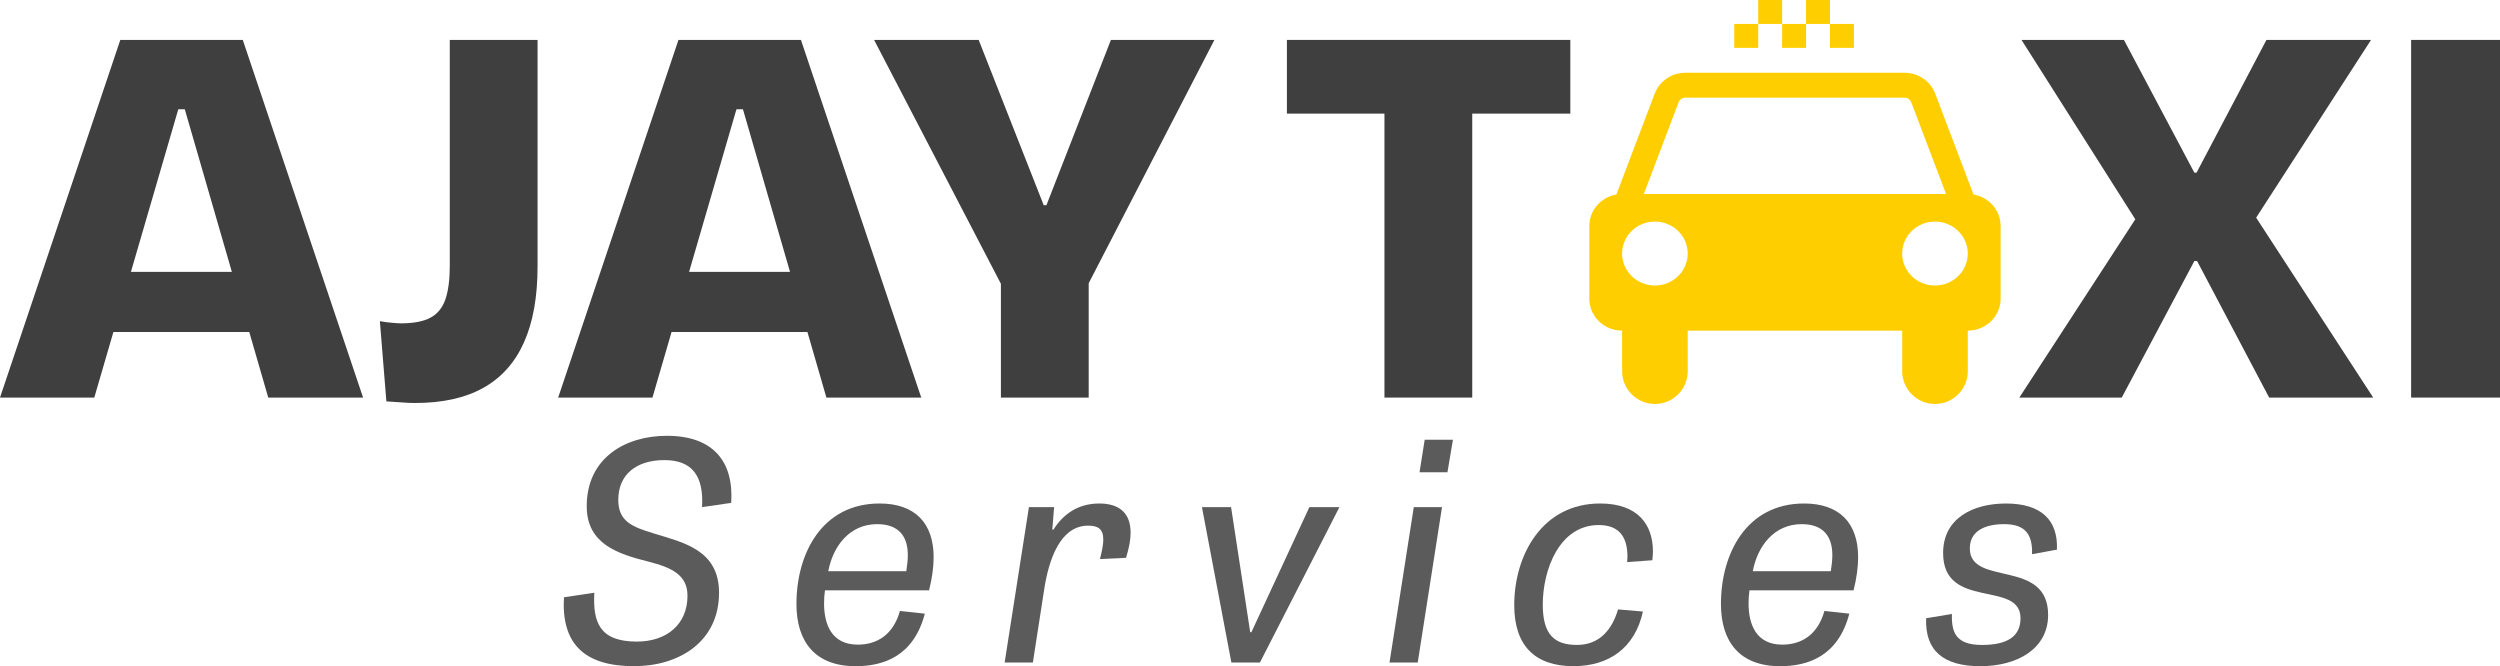
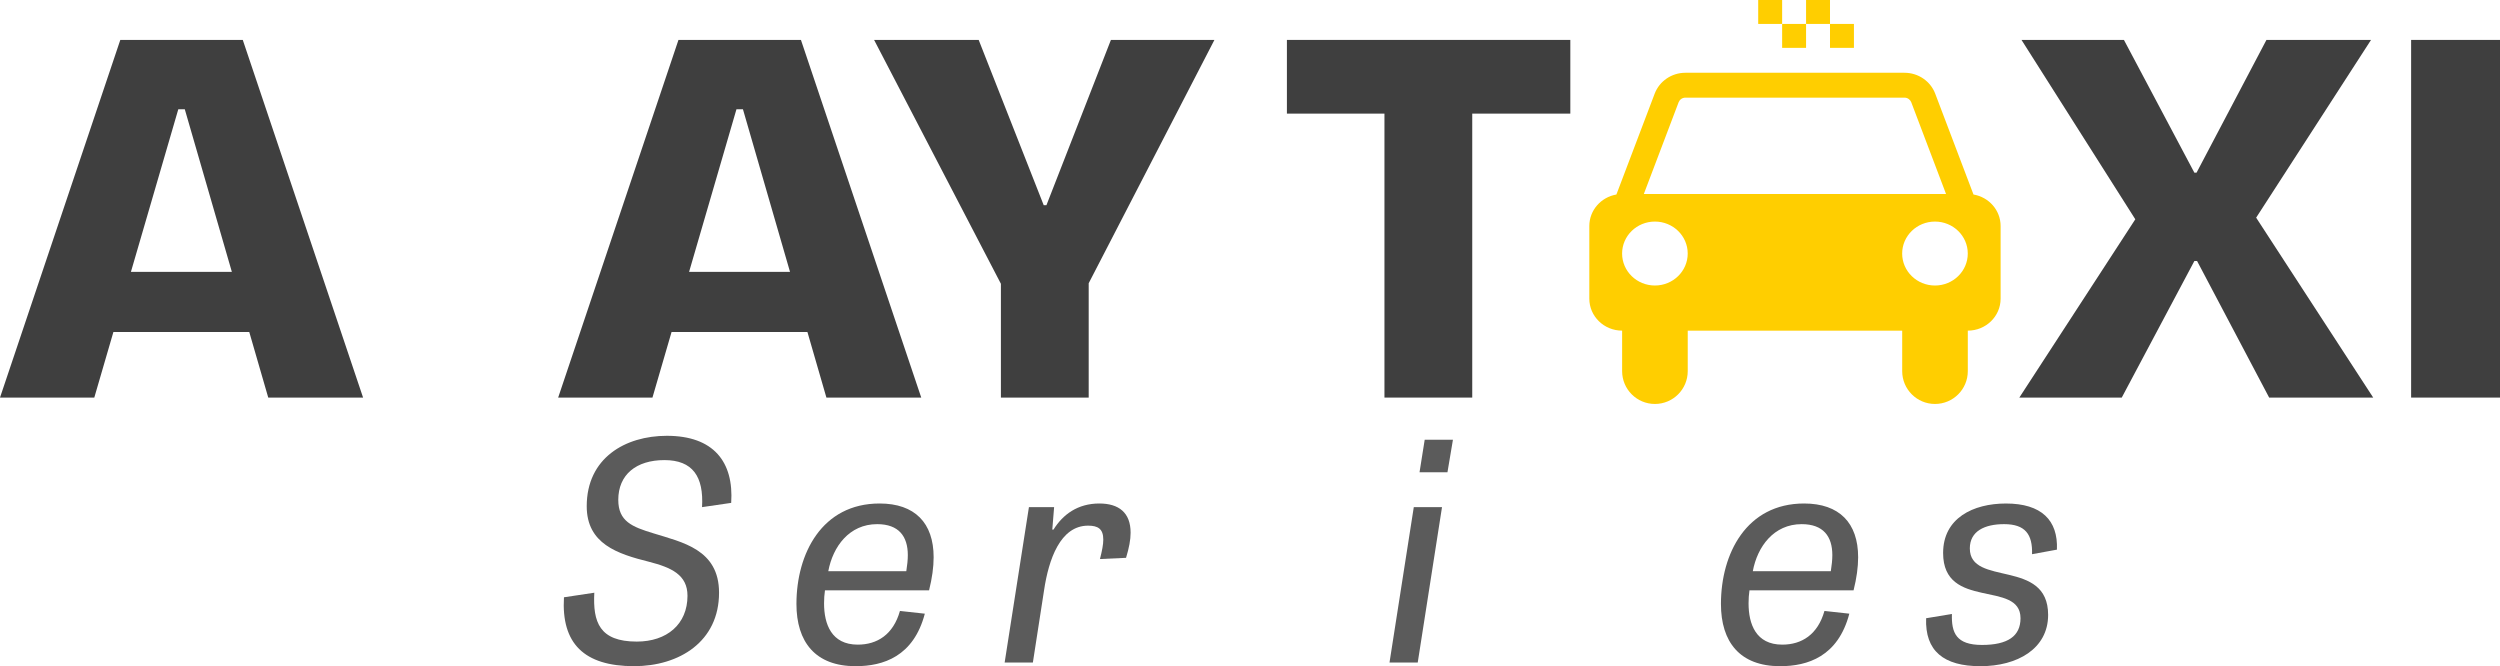
<svg xmlns="http://www.w3.org/2000/svg" id="Layer_2" data-name="Layer 2" viewBox="0 0 2583.44 688.42">
  <defs>
    <style>      .cls-1 {        fill: #3f3f3f;      }      .cls-2 {        fill: #5b5b5b;      }      .cls-3 {        fill: #ffce00;      }    </style>
  </defs>
  <g id="Logo">
    <g>
      <g>
        <path class="cls-3" d="M2039.36,201.01l-39.68-104.55c-4.87-12.44-17.21-21.27-31.67-21.27h-226.31c-14.47,0-26.81,8.84-31.67,21.27l-39.68,104.55c-15.9,2.73-27.98,16.25-27.98,32.53v75.09c0,18.25,15.18,33.04,33.9,33.04h0v41.87c0,18.72,15.18,33.9,33.9,33.9s33.9-15.18,33.9-33.9v-41.87h221.62v41.87c0,18.72,15.18,33.9,33.9,33.9s33.9-15.18,33.9-33.9v-41.87c18.72,0,33.9-14.79,33.9-33.04v-75.09c0-16.28-12.08-29.8-27.98-32.53ZM1710.14,228.96c18.72,0,33.9,14.79,33.9,33.04s-15.18,33.04-33.9,33.04-33.9-14.79-33.9-33.04,15.18-33.04,33.9-33.04ZM1698.68,200.5l36.01-94.95c.94-2.33,3.46-4.65,7-4.65h226.31c3.54,0,6.05,2.32,7,4.65l36.01,94.95h-312.33ZM1999.55,295.05c-18.72,0-33.9-14.79-33.9-33.04s15.18-33.04,33.9-33.04,33.9,14.79,33.9,33.04-15.18,33.04-33.9,33.04Z" />
        <g>
-           <rect class="cls-3" x="1792.16" y="24.73" width="24.73" height="24.73" />
          <rect class="cls-3" x="1816.89" width="24.73" height="24.73" />
          <rect class="cls-3" x="1866.35" width="24.73" height="24.73" />
          <rect class="cls-3" x="1891.08" y="24.73" width="24.73" height="24.73" />
          <rect class="cls-3" x="1841.62" y="24.73" width="24.73" height="24.73" />
        </g>
      </g>
      <g>
        <path class="cls-1" d="M0,410.85L124.32,41.25h126.56l124.32,369.6h-98L190.96,112.93h-6.72l-86.8,297.92H0ZM72.24,343.09v-62.16h243.04v62.16H72.24Z" />
-         <path class="cls-1" d="M399.27,414.77l-6.72-82.88c4.1.75,8.3,1.31,12.6,1.68,4.29.38,7.37.56,9.24.56,13.06,0,23.24-1.96,30.52-5.88s12.41-10.26,15.4-19.04c2.98-8.77,4.48-20.25,4.48-34.44V41.25h90.72v234.08c0,31.36-4.67,57.5-14,78.4-9.34,20.91-23.34,36.59-42,47.04-18.67,10.45-42.19,15.68-70.56,15.68-4.48,0-8.87-.19-13.16-.56-4.3-.38-9.8-.75-16.52-1.12Z" />
        <path class="cls-1" d="M576.79,410.85l124.32-369.6h126.56l124.32,369.6h-98l-86.24-297.92h-6.72l-86.8,297.92h-97.44ZM649.03,343.09v-62.16h243.04v62.16h-243.04Z" />
        <path class="cls-1" d="M1034.31,410.85v-117.6l-131.04-252h108.08l67.2,170.8h2.8l66.64-170.8h106.96l-129.92,251.44v118.16h-90.72Z" />
      </g>
      <path class="cls-1" d="M1329.86,117.41V41.25h292.88v76.16h-292.88ZM1430.66,410.85V41.25h90.72v369.6h-90.72Z" />
      <path class="cls-1" d="M2086.73,410.85l119.84-184.24-117.6-185.36h105.84l72.8,137.2h2.24l72.24-137.2h108.08l-118.72,183.68,120.96,185.92h-107.52l-74.48-141.12h-2.8l-75.04,141.12h-105.84Z" />
      <path class="cls-1" d="M2491.6,410.85V41.25h91.84v369.6h-91.84Z" />
      <g>
        <path class="cls-2" d="M725.47,524.07c1.88-31.68-9.72-48.62-38.89-48.62s-47.67,15.06-47.67,41.09c0,22.27,14.43,27.91,36.07,34.5,30.11,9.41,68.06,16.62,68.06,61.47,0,50.5-41.09,75.9-87.82,75.9-51.75,0-75.27-23.52-72.45-71.2l31.37-4.71c-1.57,30.42,5.33,50.5,43.91,50.5,31.05,0,52.38-17.88,52.38-47.36,0-21.64-16.62-29.17-39.83-35.13-32.62-8.16-64.3-18.5-64.3-57.4,0-49.87,39.83-72.76,82.8-72.76,48.3,0,69.32,26.97,66.49,69.32l-30.11,4.39Z" />
        <path class="cls-2" d="M955.69,634.16c-11.61,44.22-42.97,54.26-71.51,54.26-41.71,0-61.16-25.09-61.16-64.3,0-52.07,26.35-103.82,85.94-103.82,36.38,0,55.83,20.07,55.83,55.51,0,10.35-1.57,21.64-4.71,34.19h-107.58c-.63,4.39-.94,8.78-.94,13.49,0,21.33,7.53,42.66,34.82,42.66,20.07,0,36.7-10.35,43.6-34.81l25.72,2.82ZM936.55,590.25c.94-5.96,1.57-11.6,1.57-16.62,0-19.45-9.41-31.99-31.68-31.99-28.86,0-45.79,23.21-50.5,48.61h80.61Z" />
        <path class="cls-2" d="M1168.34,550.42c0,7.53-1.57,15.68-4.71,26.03l-26.97,1.25c2.2-8.47,3.45-15.05,3.45-20.07,0-10.98-5.33-14.43-15.68-14.43-28.86,0-40.77,35.13-45.48,66.49l-11.61,74.96h-29.17l25.09-160.59h26.03l-1.88,23.21h1.25c9.72-15.68,25.09-26.97,47.36-26.97,20.07,0,32.31,9.41,32.31,30.11Z" />
-         <path class="cls-2" d="M1293.17,653.29l59.91-129.22h31.05l-82.17,160.59h-29.48l-30.42-160.59h30.11l19.76,129.22h1.25Z" />
        <path class="cls-2" d="M1460.97,524.07h29.17l-25.09,160.59h-29.17l25.09-160.59ZM1472.26,454.44h29.17l-5.65,33.56h-28.86l5.33-33.56Z" />
-         <path class="cls-2" d="M1681.46,580.84c0-1.88.31-3.76.31-5.65,0-21.96-10.04-32.62-29.8-32.62-40.46,0-57.71,46.11-57.71,82.17,0,31.05,11.92,41.71,35.44,41.71s36.38-16.31,42.34-36.7l25.72,2.2c-8.16,37.32-34.81,56.46-71.83,56.46-40.15,0-61.16-21.64-61.16-63.04,0-51.75,28.86-105.07,88.76-105.07,39.21,0,54.57,21.96,54.57,49.56,0,2.82-.31,5.96-.63,9.1l-26.03,1.88Z" />
        <path class="cls-2" d="M1911.05,634.16c-11.61,44.22-42.97,54.26-71.51,54.26-41.71,0-61.16-25.09-61.16-64.3,0-52.07,26.35-103.82,85.94-103.82,36.38,0,55.83,20.07,55.83,55.51,0,10.35-1.57,21.64-4.71,34.19h-107.58c-.63,4.39-.94,8.78-.94,13.49,0,21.33,7.53,42.66,34.82,42.66,20.07,0,36.7-10.35,43.6-34.81l25.72,2.82ZM1891.92,590.25c.94-5.96,1.57-11.6,1.57-16.62,0-19.45-9.41-31.99-31.68-31.99-28.86,0-45.79,23.21-50.5,48.61h80.61Z" />
        <path class="cls-2" d="M2099.86,572.69c.63-20.39-6.9-31.05-28.85-31.05-20.07,0-35.44,7.21-35.44,25.09,0,39.83,80.92,10.04,80.92,68.69,0,35.13-31.99,53.01-69.94,53.01s-57.4-15.68-56.14-49.56l26.66-4.39c-.63,19.45,4.39,31.99,31.05,31.99s39.83-9.1,39.83-27.6c0-39.83-79.98-7.84-79.98-67.43,0-36.07,31.05-51.12,64.92-51.12,36.7,0,53.95,17.25,52.69,47.67l-25.72,4.71Z" />
      </g>
    </g>
  </g>
</svg>